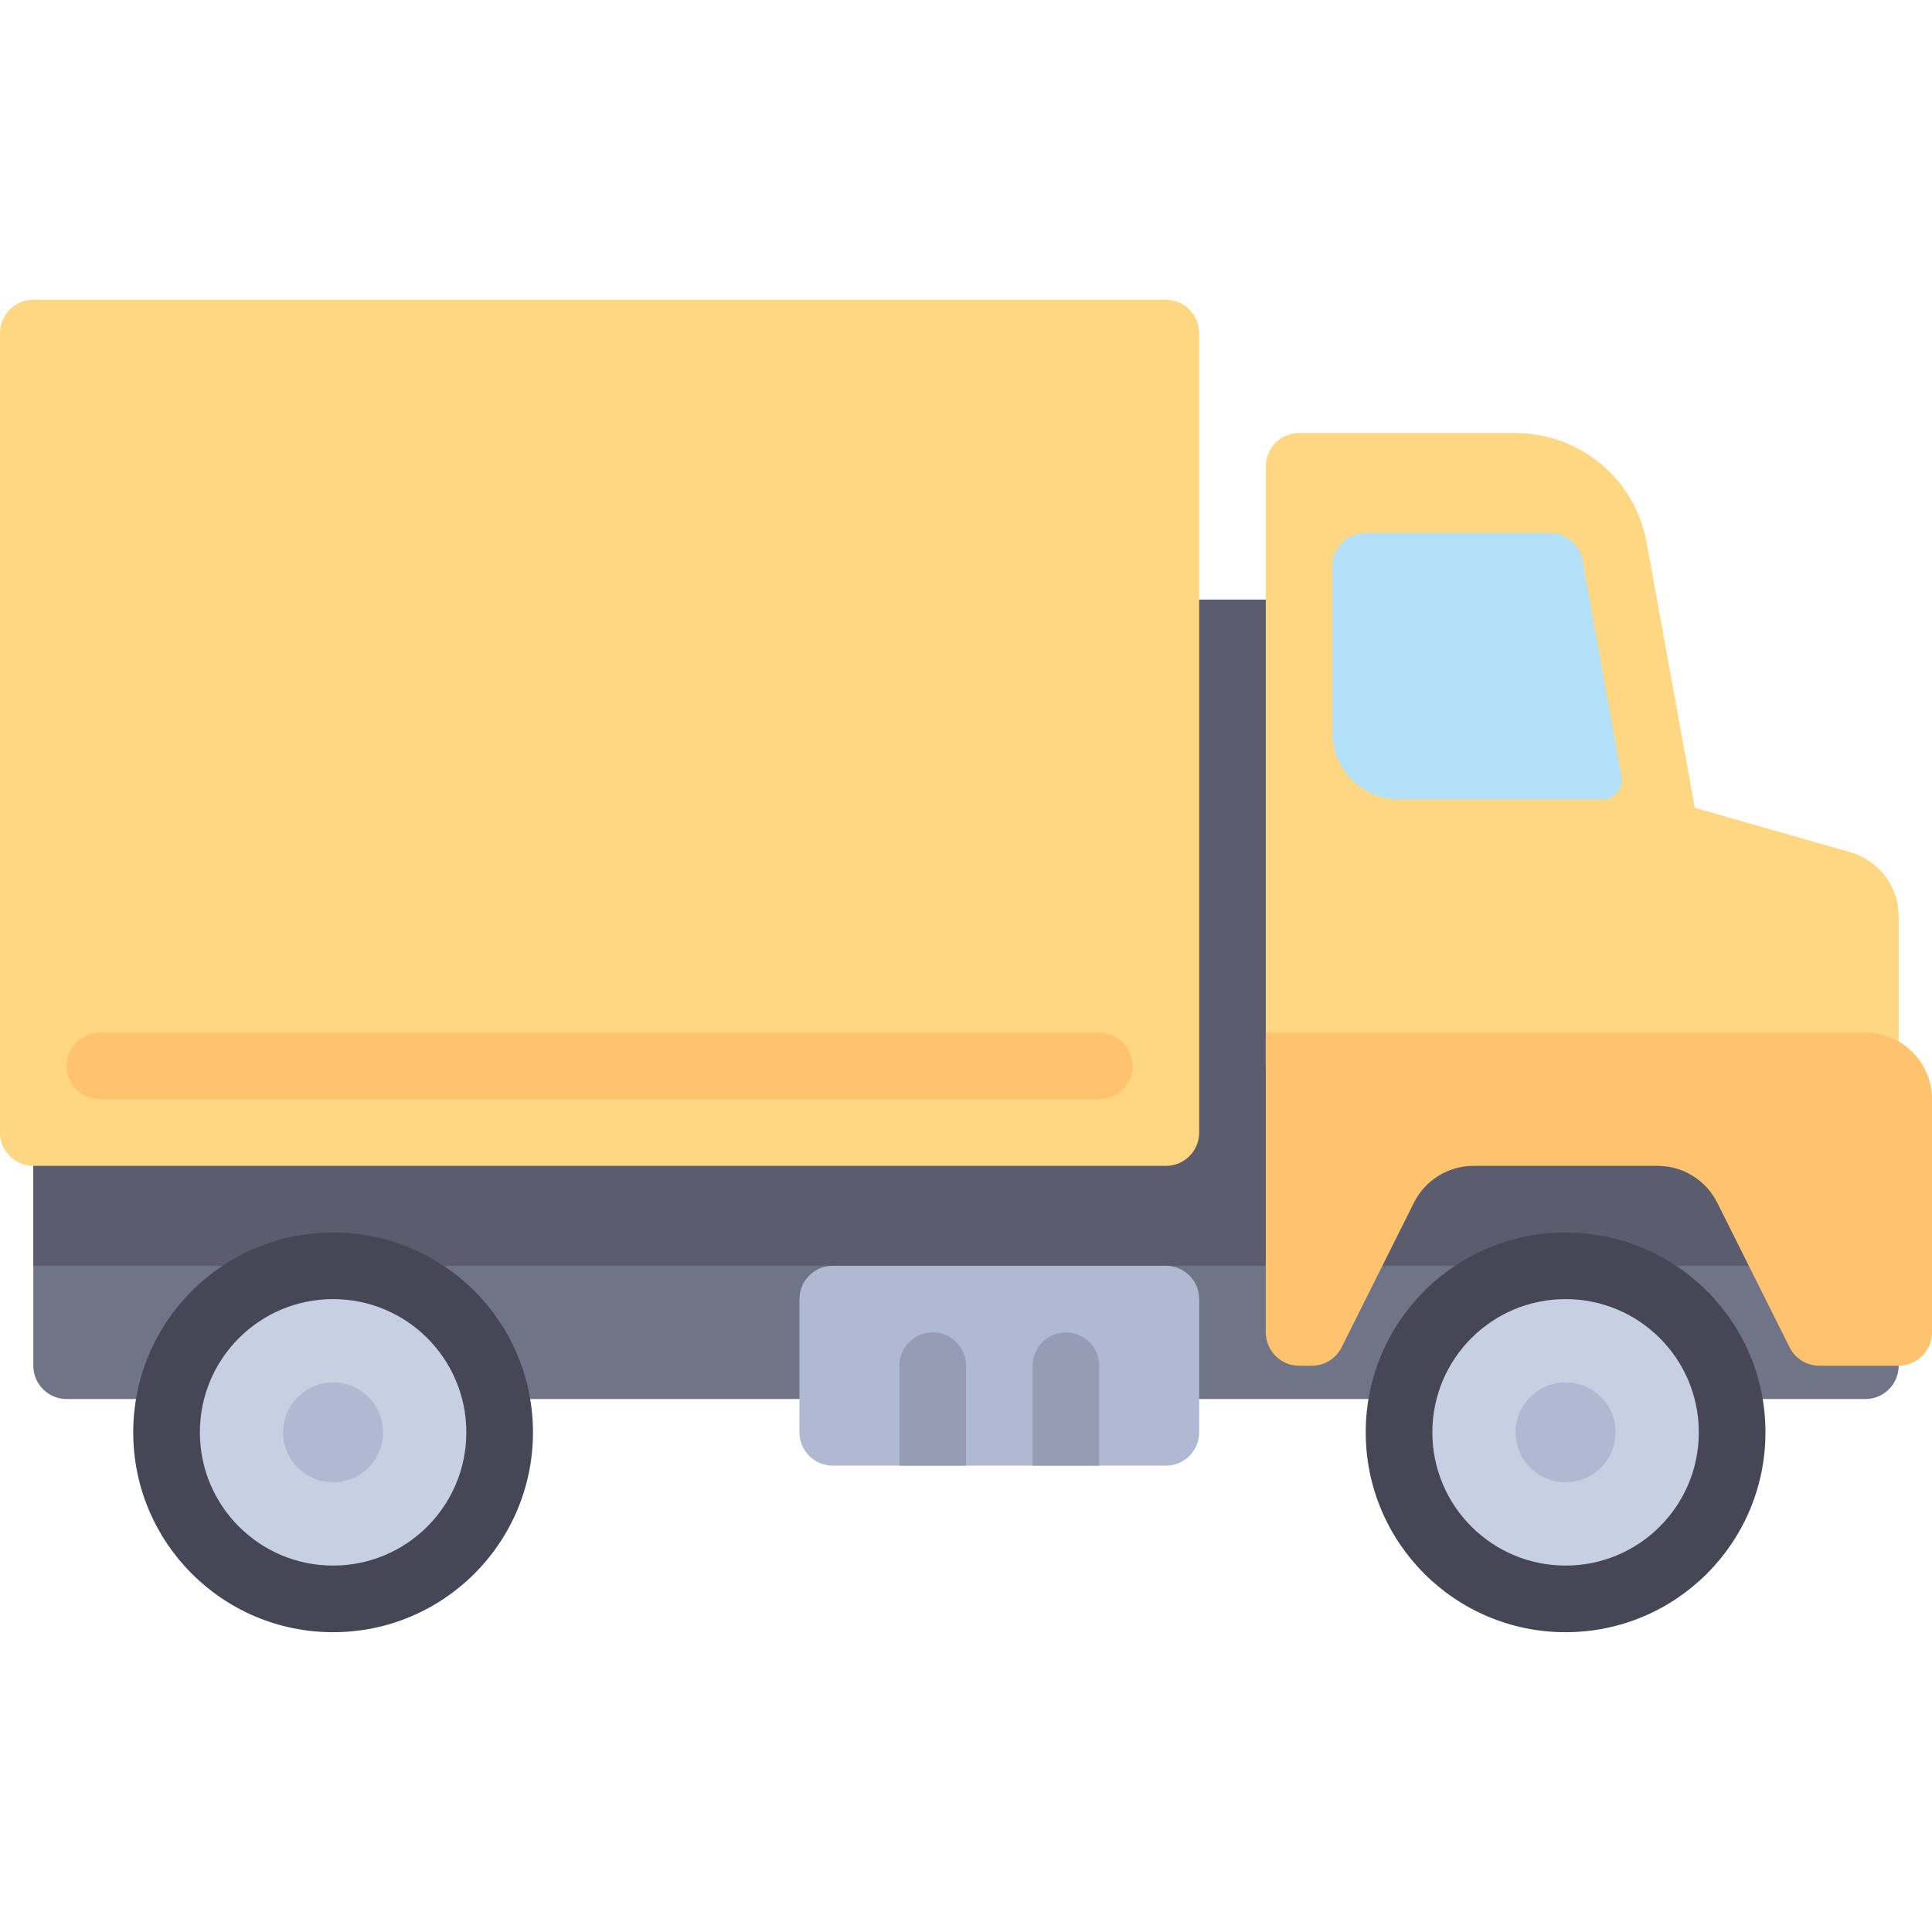
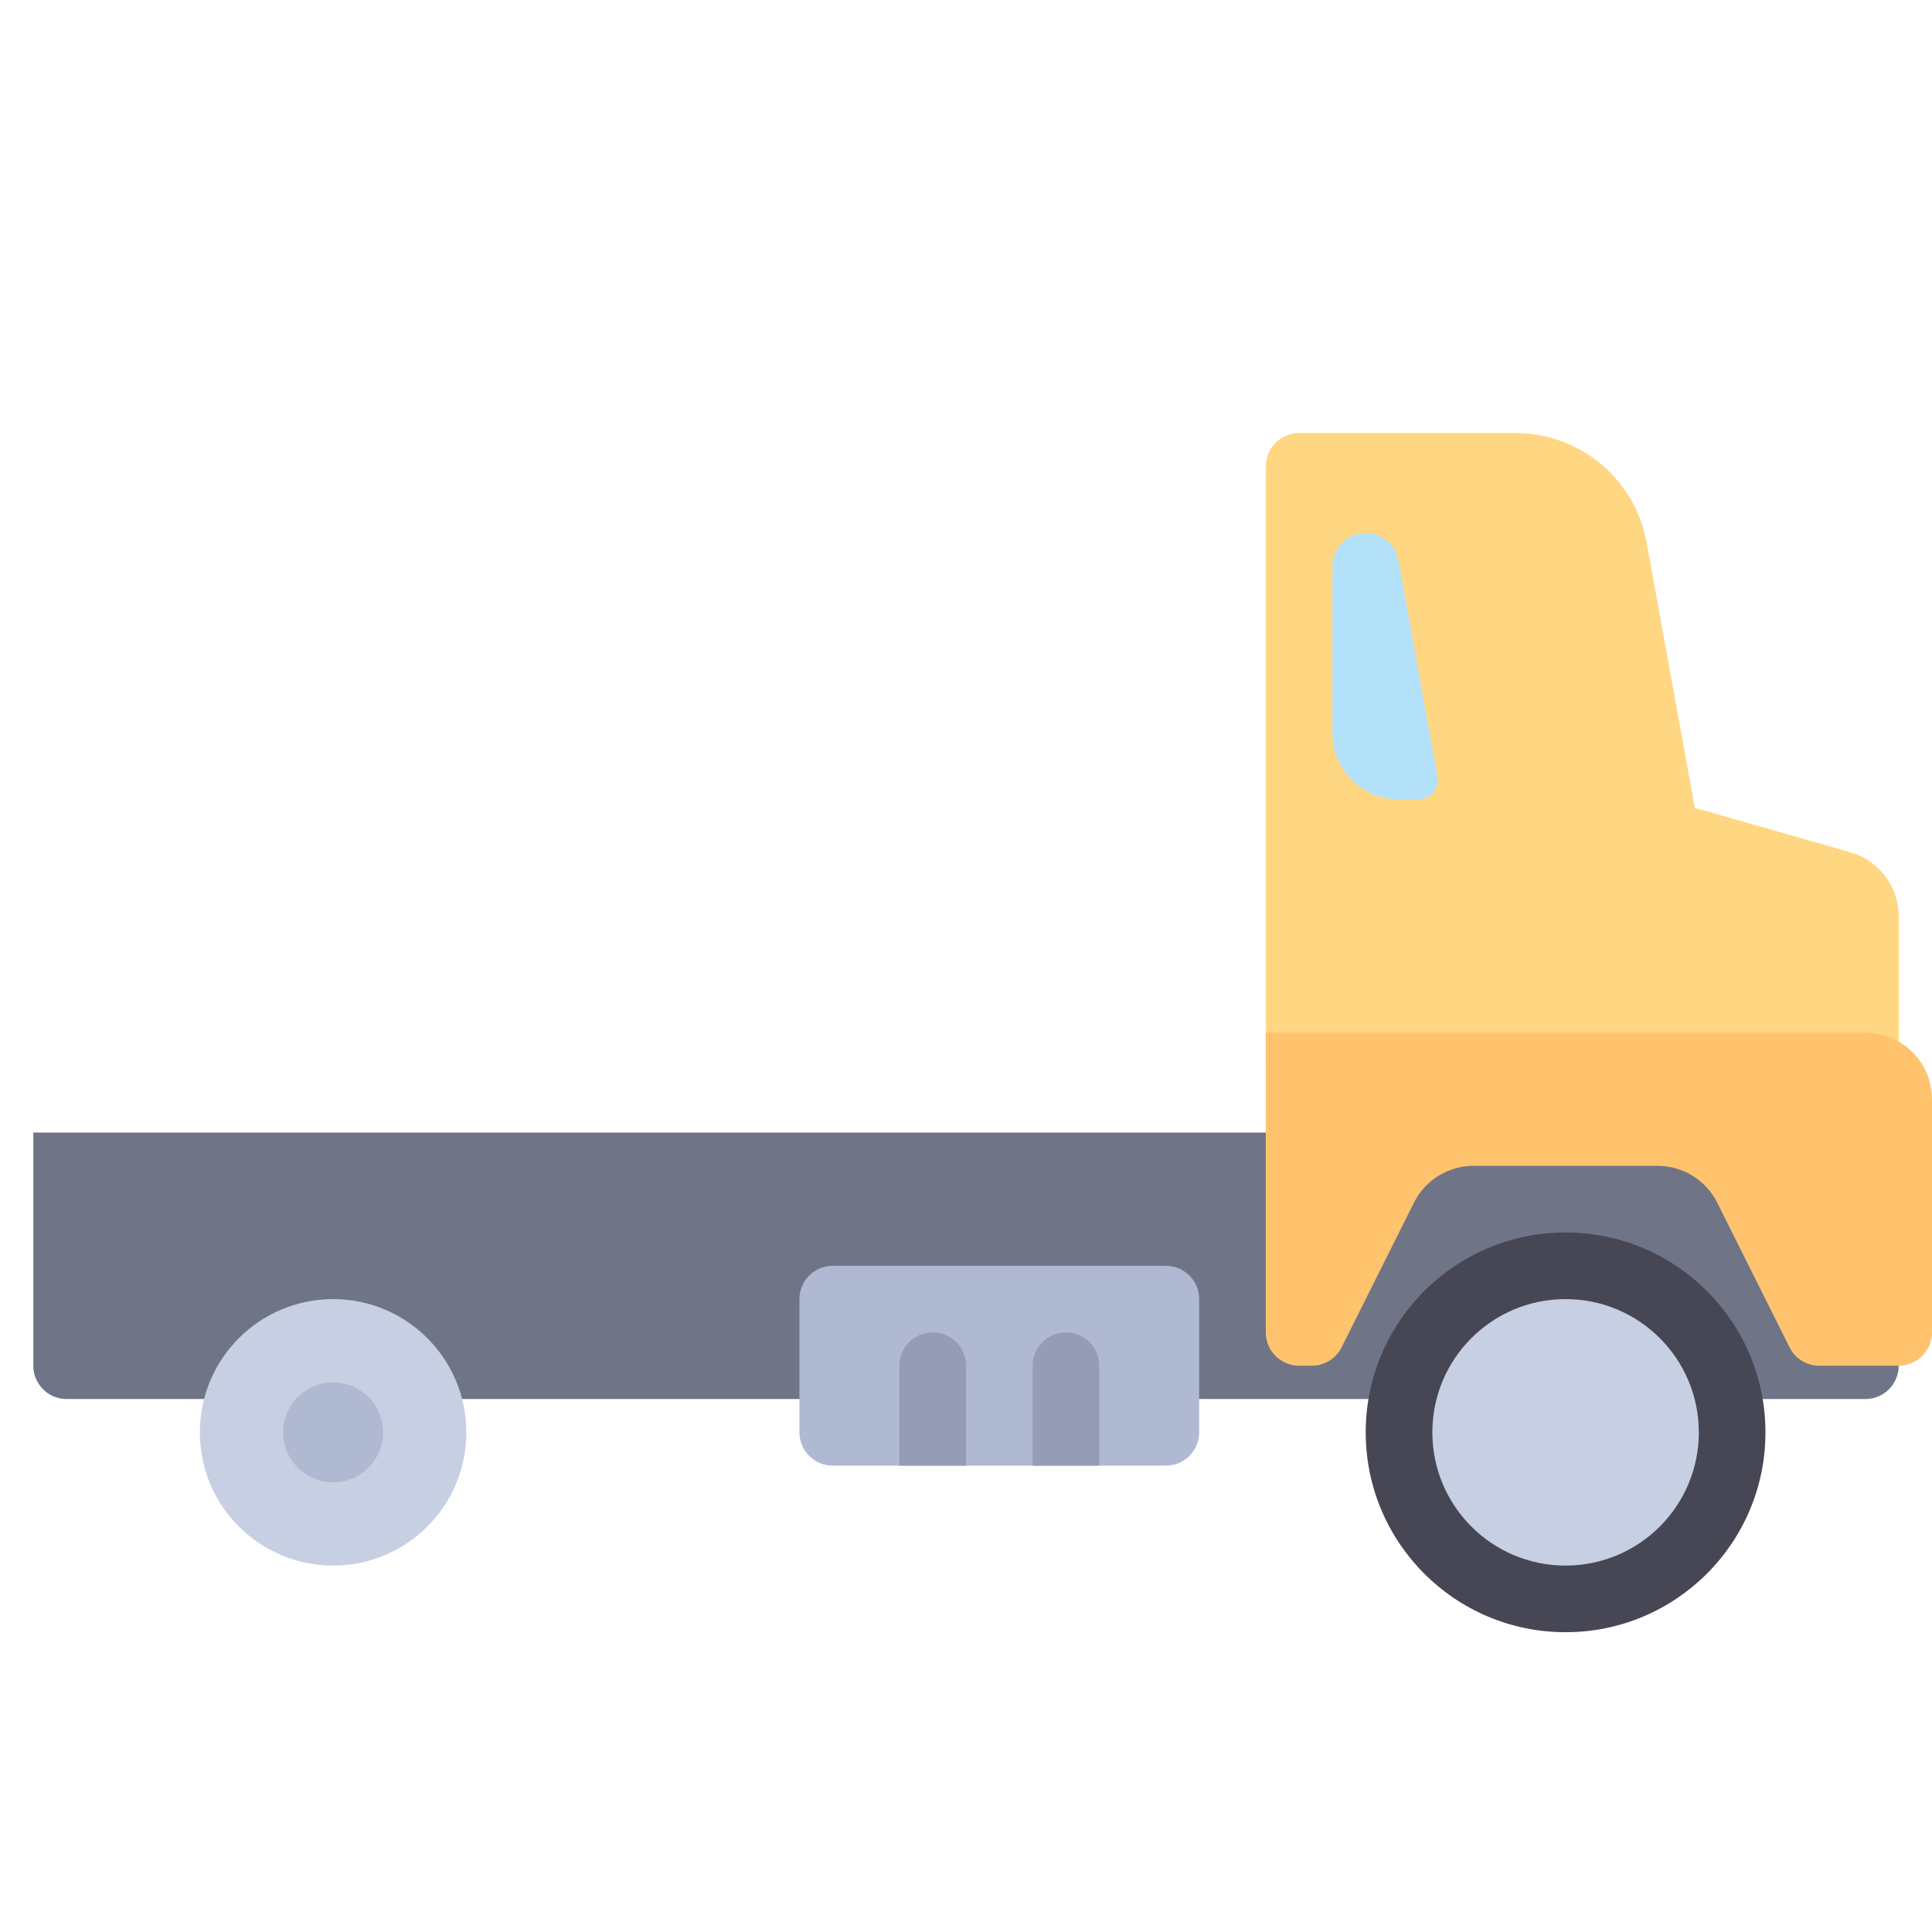
<svg xmlns="http://www.w3.org/2000/svg" version="1.1" id="Layer_1" x="0px" y="0px" viewBox="0 0 512 512" style="enable-background:new 0 0 512 512;" xml:space="preserve">
  <polygon style="fill:#B4E1FA;" points="441.379,220.69 344.276,220.69 344.276,132.414 423.724,132.414 " />
  <path style="fill:#707487;" d="M17.655,370.759h476.69c4.875,0,8.828-3.953,8.828-8.828v-61.793H8.828v61.793  C8.828,366.806,12.78,370.759,17.655,370.759z" />
-   <polygon style="fill:#5B5D6E;" points="344.276,300.138 344.276,158.897 308.966,158.897 308.966,300.138 8.828,300.138   8.828,335.448 503.172,335.448 503.172,300.138 " />
  <g>
-     <path style="fill:#FFD782;" d="M8.828,79.448h300.138c4.875,0,8.828,3.953,8.828,8.828v211.862c0,4.875-3.953,8.828-8.828,8.828   H8.828c-4.875,0-8.828-3.953-8.828-8.828V88.276C0,83.401,3.953,79.448,8.828,79.448z" />
-     <path style="fill:#FFD782;" d="M490.367,225.858l-41.22-11.777l-12.785-70.339c-3.06-16.793-17.673-28.983-34.741-28.983h-57.345   c-4.879,0-8.828,3.948-8.828,8.828v158.897h167.724v-39.649C503.172,234.952,497.947,228.023,490.367,225.858z M370.759,211.862   c-9.751,0-17.655-7.904-17.655-17.655v-44.138c0-4.875,3.953-8.828,8.828-8.828H410.7c4.271,0,7.93,3.058,8.687,7.262   l10.326,57.292c0.569,3.16-1.859,6.067-5.07,6.067H370.759z" />
+     <path style="fill:#FFD782;" d="M490.367,225.858l-41.22-11.777l-12.785-70.339c-3.06-16.793-17.673-28.983-34.741-28.983h-57.345   c-4.879,0-8.828,3.948-8.828,8.828v158.897h167.724v-39.649C503.172,234.952,497.947,228.023,490.367,225.858z M370.759,211.862   c-9.751,0-17.655-7.904-17.655-17.655v-44.138c0-4.875,3.953-8.828,8.828-8.828c4.271,0,7.93,3.058,8.687,7.262   l10.326,57.292c0.569,3.16-1.859,6.067-5.07,6.067H370.759z" />
  </g>
  <circle style="fill:#464655;" cx="414.897" cy="379.586" r="52.966" />
  <circle style="fill:#C7CFE2;" cx="414.897" cy="379.586" r="35.31" />
-   <circle style="fill:#AFB9D2;" cx="414.897" cy="379.586" r="13.241" />
-   <circle style="fill:#464655;" cx="88.276" cy="379.586" r="52.966" />
  <circle style="fill:#C7CFE2;" cx="88.276" cy="379.586" r="35.31" />
  <circle style="fill:#AFB9D2;" cx="88.276" cy="379.586" r="13.241" />
  <path style="fill:#FFC36E;" d="M344.276,361.931h3.372c3.343,0,6.4-1.889,7.895-4.879l19.164-38.326  c2.99-5.982,9.103-9.76,15.791-9.76h48.798c6.687,0,12.801,3.778,15.791,9.76l19.164,38.326c1.495,2.99,4.552,4.879,7.895,4.879  h21.026c4.875,0,8.828-3.953,8.828-8.828V291.31c0-9.751-7.904-17.655-17.655-17.655H335.448v79.448  C335.448,357.978,339.401,361.931,344.276,361.931z" />
  <path style="fill:#AFB9D2;" d="M308.966,388.414H220.69c-4.875,0-8.828-3.953-8.828-8.828v-35.31c0-4.875,3.953-8.828,8.828-8.828  h88.276c4.875,0,8.828,3.953,8.828,8.828v35.31C317.793,384.461,313.841,388.414,308.966,388.414z" />
  <g>
    <path style="fill:#959CB3;" d="M247.172,353.103L247.172,353.103c-4.875,0-8.828,3.953-8.828,8.828v26.483H256v-26.483   C256,357.056,252.047,353.103,247.172,353.103z" />
    <path style="fill:#959CB3;" d="M282.483,353.103L282.483,353.103c-4.875,0-8.828,3.953-8.828,8.828v26.483h17.655v-26.483   C291.31,357.056,287.358,353.103,282.483,353.103z" />
  </g>
-   <path style="fill:#FFC36E;" d="M291.31,291.31H26.483c-4.875,0-8.828-3.953-8.828-8.828l0,0c0-4.875,3.953-8.828,8.828-8.828H291.31  c4.875,0,8.828,3.953,8.828,8.828l0,0C300.138,287.358,296.185,291.31,291.31,291.31z" />
  <g>
</g>
  <g>
</g>
  <g>
</g>
  <g>
</g>
  <g>
</g>
  <g>
</g>
  <g>
</g>
  <g>
</g>
  <g>
</g>
  <g>
</g>
  <g>
</g>
  <g>
</g>
  <g>
</g>
  <g>
</g>
  <g>
</g>
</svg>